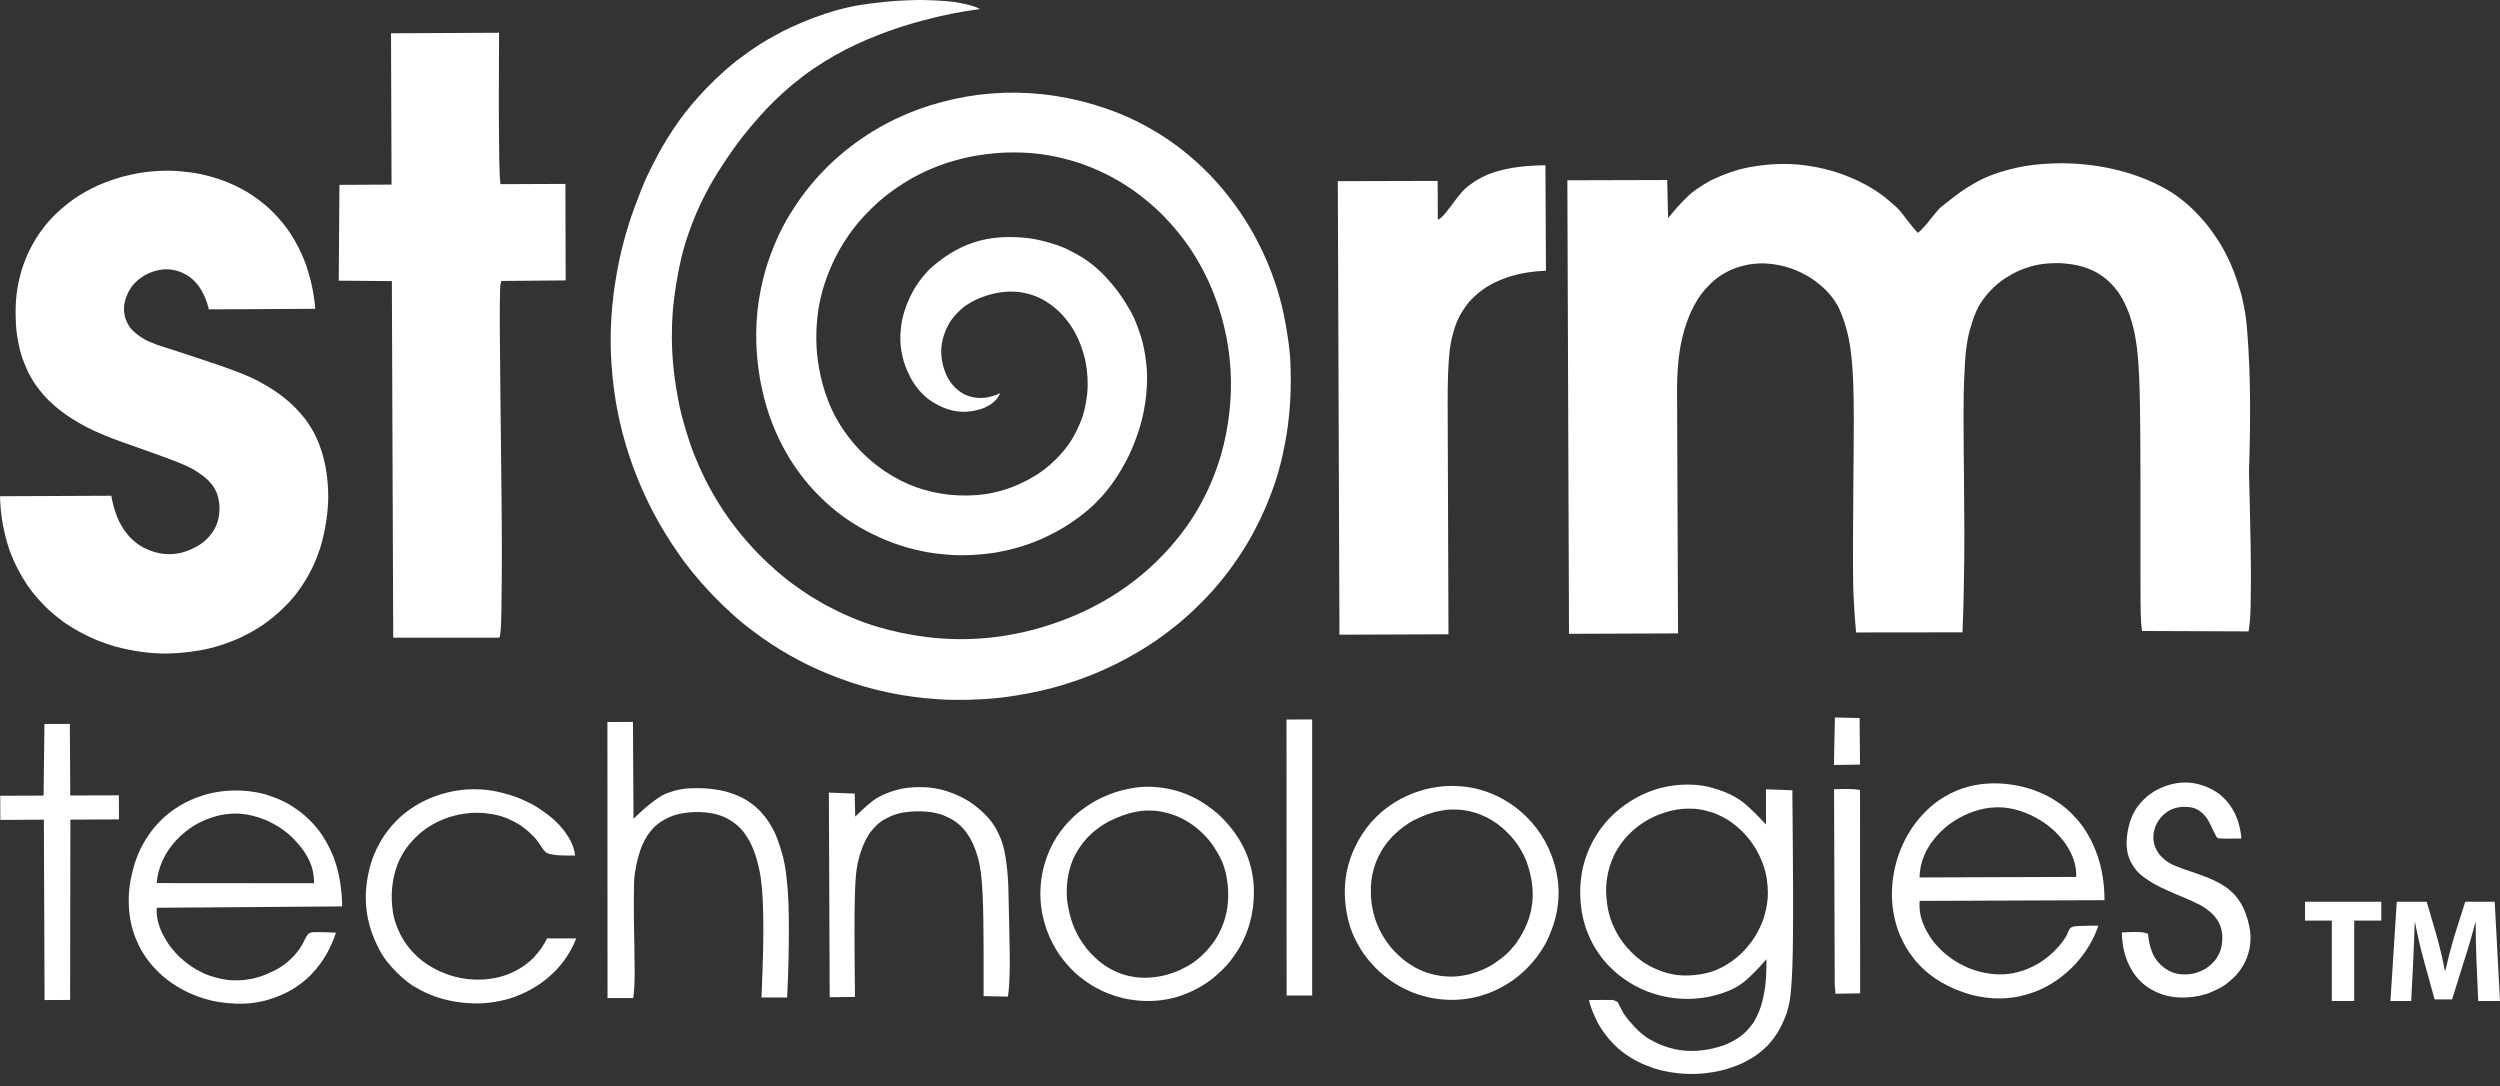
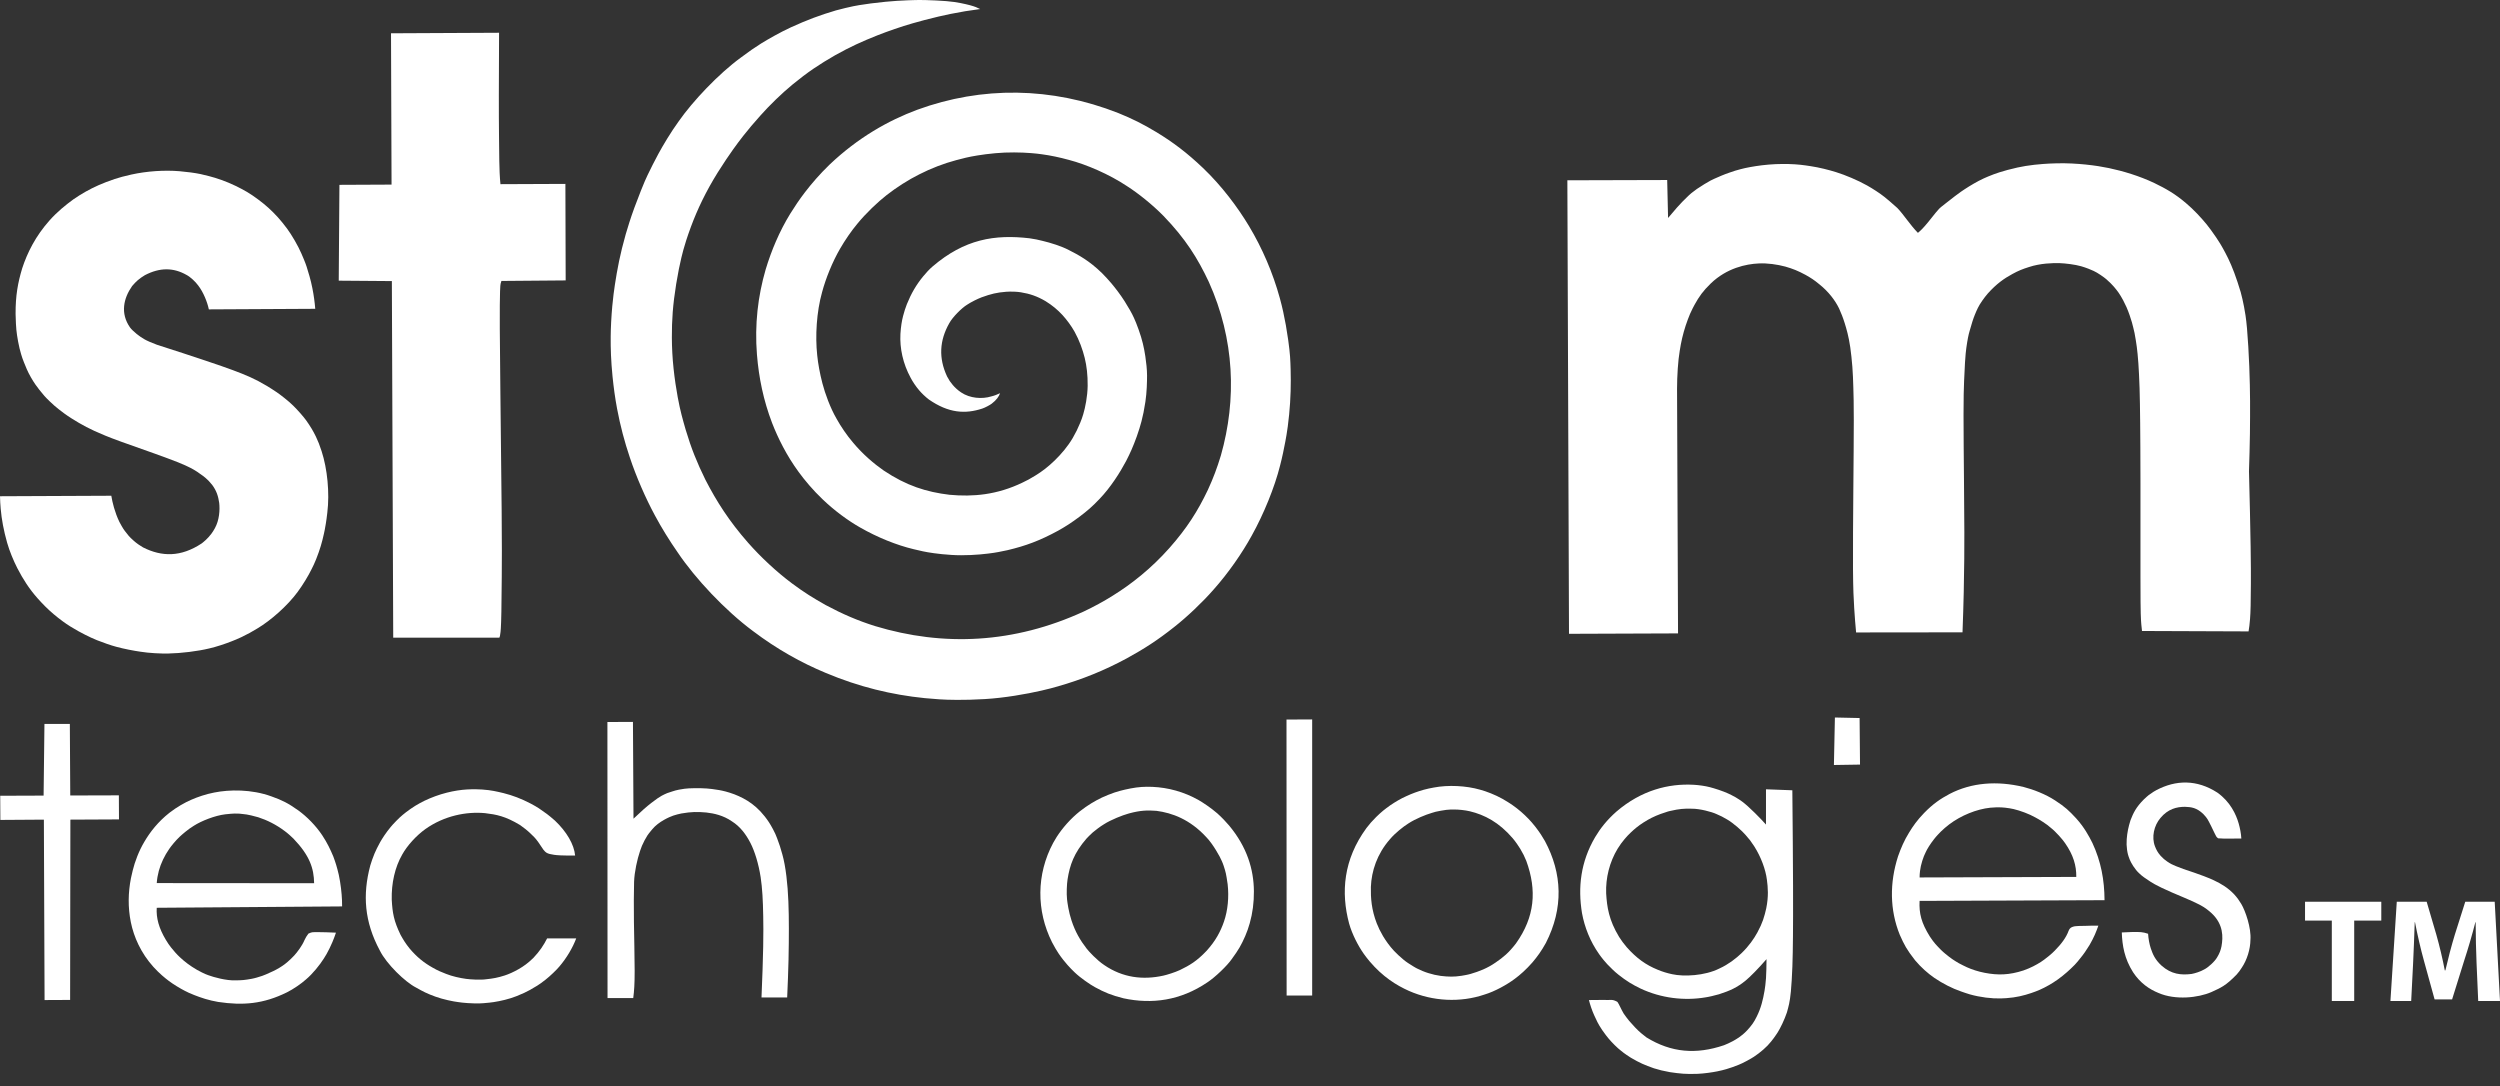
<svg xmlns="http://www.w3.org/2000/svg" width="145" height="63" viewBox="0 0 145 63" fill="none">
  <rect x="0" y="0" width="145" height="63" fill="#333333" stroke="none" />
  <path fill-rule="evenodd" clip-rule="evenodd" d="M96.748 12.643C96.934 12.42 97.123 12.198 97.263 12.04C97.518 11.754 97.639 11.637 97.814 11.466C98.024 11.254 98.184 11.126 98.421 10.959C98.564 10.861 98.738 10.752 98.858 10.678C99.234 10.451 99.244 10.457 99.427 10.369C99.657 10.264 100.039 10.101 100.299 10.015C100.528 9.931 100.732 9.87 100.967 9.809C101.265 9.729 101.713 9.646 102.186 9.587C102.454 9.555 102.726 9.532 102.994 9.52C103.262 9.509 103.524 9.509 103.721 9.513C104.285 9.529 104.597 9.573 105.014 9.637C105.502 9.71 106.079 9.854 106.494 9.985C107.023 10.149 107.756 10.456 108.292 10.758C108.609 10.937 109.023 11.202 109.31 11.431C109.471 11.555 109.702 11.762 110.045 12.064C110.409 12.438 110.783 13.041 111.239 13.506C111.319 13.44 111.397 13.37 111.485 13.279C111.573 13.189 111.671 13.077 111.823 12.895C112 12.69 112.204 12.398 112.471 12.107C112.502 12.076 112.536 12.046 112.575 12.012C112.614 11.979 112.66 11.942 112.809 11.826C112.958 11.708 113.209 11.512 113.381 11.381C113.708 11.132 113.78 11.09 113.948 10.977C114.271 10.765 114.691 10.515 115.052 10.35C115.183 10.289 115.409 10.194 115.64 10.107C115.851 10.028 115.831 10.039 115.962 9.996C116.198 9.917 116.645 9.797 117.01 9.717C117.312 9.65 117.655 9.595 118.003 9.556C118.137 9.541 118.279 9.528 118.492 9.511C118.927 9.477 119.59 9.453 120.164 9.483C120.458 9.497 120.742 9.52 120.967 9.543C121.523 9.601 121.902 9.665 122.313 9.748C123.131 9.92 124.081 10.203 124.947 10.614C125.615 10.938 126.166 11.248 126.792 11.786C127.236 12.159 127.662 12.621 127.983 13.011C128.117 13.175 128.345 13.485 128.534 13.765C128.776 14.13 128.799 14.176 128.935 14.416C129.014 14.557 129.123 14.76 129.236 14.992C129.347 15.225 129.462 15.487 129.586 15.817C129.709 16.148 129.842 16.544 129.961 16.946C130.033 17.211 130.094 17.479 130.153 17.786C130.213 18.093 130.272 18.438 130.326 19.046C130.38 19.652 130.429 20.52 130.458 21.247C130.517 22.775 130.509 23.81 130.496 25.146C130.485 25.843 130.467 26.586 130.441 27.329C130.484 28.953 130.518 30.578 130.536 31.675C130.554 32.773 130.554 33.345 130.551 33.85C130.549 34.355 130.546 34.791 130.537 35.13C130.53 35.47 130.517 35.71 130.503 35.893C130.478 36.228 130.452 36.401 130.417 36.621L124.236 36.597C124.221 36.477 124.209 36.356 124.196 36.215C124.184 36.075 124.172 35.914 124.163 35.597C124.154 35.279 124.148 34.803 124.147 33.398C124.145 31.994 124.148 29.66 124.147 27.998C124.145 26.336 124.138 25.344 124.13 24.53C124.121 23.715 124.113 23.081 124.095 22.512C124.077 21.944 124.051 21.444 124.026 21.076C123.964 20.239 123.916 19.938 123.804 19.317C123.749 19.097 123.715 18.916 123.651 18.696C123.573 18.444 123.493 18.175 123.338 17.816C123.307 17.743 123.228 17.582 123.144 17.418C122.937 17.037 122.829 16.895 122.611 16.635C122.54 16.55 122.336 16.337 122.169 16.197C122.041 16.085 121.648 15.808 121.429 15.713C121.317 15.656 120.973 15.518 120.704 15.442C120.364 15.342 119.782 15.272 119.455 15.262C119.073 15.251 118.339 15.269 117.68 15.488C117.296 15.609 117.064 15.703 116.724 15.889C116.246 16.146 115.795 16.461 115.287 17.029C115.095 17.25 114.824 17.631 114.718 17.856C114.666 17.96 114.603 18.1 114.538 18.263C114.498 18.362 114.456 18.474 114.399 18.65C114.344 18.826 114.276 19.065 114.238 19.196C114.201 19.326 114.197 19.345 114.191 19.369C114.134 19.6 114.051 20.074 114.009 20.509C113.996 20.65 113.984 20.787 113.969 21.042C113.954 21.296 113.933 21.67 113.917 22.111C113.899 22.552 113.885 23.061 113.885 24.071C113.885 25.081 113.899 26.589 113.911 27.858C113.921 29.127 113.929 30.156 113.932 30.883C113.933 31.61 113.932 32.037 113.927 32.413C113.92 33.179 113.911 33.717 113.897 34.337C113.883 35.01 113.857 35.836 113.826 36.675L107.654 36.682C107.611 36.239 107.577 35.793 107.544 35.275C107.511 34.757 107.481 34.165 107.474 32.99C107.467 31.815 107.48 30.055 107.493 28.441C107.507 26.826 107.52 25.355 107.52 24.373C107.52 23.392 107.507 22.899 107.493 22.467C107.48 22.035 107.467 21.666 107.437 21.276C107.407 20.885 107.362 20.473 107.315 20.141C107.266 19.808 107.213 19.554 107.157 19.326C107.1 19.098 107.041 18.896 106.996 18.753C106.871 18.357 106.805 18.213 106.667 17.892C106.436 17.415 106.047 16.906 105.52 16.487C105.212 16.233 105.046 16.127 104.725 15.945C104.284 15.707 103.988 15.589 103.545 15.461C103.087 15.338 102.498 15.253 102.008 15.28C101.273 15.312 100.157 15.546 99.231 16.435C98.769 16.884 98.555 17.187 98.284 17.677C98.228 17.774 98.12 17.987 98.021 18.209C97.966 18.33 97.825 18.711 97.768 18.887C97.61 19.377 97.505 19.82 97.424 20.349C97.327 20.903 97.269 21.825 97.269 22.538L97.326 36.737L91.002 36.761L90.907 10.457L96.697 10.441L96.748 12.643Z" fill="white" />
  <path fill-rule="evenodd" clip-rule="evenodd" d="M58.004 22.805C57.943 22.99 57.795 23.204 57.52 23.413C57.42 23.49 57.139 23.642 56.976 23.696C55.981 24.025 55.018 23.962 53.877 23.173C53.677 23.021 53.457 22.811 53.307 22.632C53.126 22.422 52.933 22.133 52.821 21.919C52.368 21.088 52.181 20.2 52.225 19.365C52.251 18.942 52.307 18.601 52.38 18.324C52.447 18.072 52.513 17.856 52.599 17.642C52.845 17.028 53.147 16.513 53.536 16.038C53.692 15.845 53.916 15.603 54.077 15.467C55.946 13.859 57.706 13.589 59.709 13.82C60.023 13.865 60.208 13.906 60.461 13.969C60.933 14.081 61.568 14.277 61.995 14.504C62.525 14.772 63.175 15.114 63.925 15.85C64.109 16.038 64.295 16.237 64.456 16.428C64.694 16.712 64.984 17.089 65.228 17.473C65.453 17.828 65.654 18.179 65.769 18.437C65.906 18.726 66.174 19.439 66.286 19.925C66.35 20.194 66.386 20.385 66.429 20.665C66.48 20.992 66.53 21.454 66.529 21.78C66.53 22.142 66.515 22.757 66.433 23.301C66.362 23.773 66.289 24.12 66.207 24.433C66.15 24.662 66.033 25.035 65.933 25.314C65.717 25.909 65.553 26.278 65.313 26.743C64.959 27.413 64.405 28.28 63.781 28.93C63.342 29.395 63.063 29.626 62.625 29.96C62.131 30.328 61.837 30.517 61.373 30.779C60.306 31.36 59.484 31.662 58.427 31.912C58.245 31.954 58.071 31.988 57.901 32.019C57.731 32.051 57.565 32.077 57.301 32.109C56.748 32.179 55.91 32.234 55.188 32.186C54.814 32.164 54.441 32.124 54.169 32.086C53.63 32.012 53.386 31.946 52.998 31.855C51.995 31.616 50.885 31.166 49.892 30.597C49.198 30.204 48.405 29.626 47.71 28.959C47.162 28.438 46.675 27.861 46.319 27.37C45.622 26.419 45.123 25.41 44.783 24.537C44.277 23.212 44.013 21.913 43.903 20.565C43.765 18.817 43.957 17.184 44.408 15.63C44.569 15.089 44.794 14.477 44.999 14.009C45.235 13.461 45.52 12.904 45.838 12.389C46.069 12.015 46.378 11.553 46.684 11.156C47.066 10.658 47.54 10.103 48.122 9.541C49.768 7.982 51.514 6.993 53.204 6.365C56.948 4.996 60.98 5.03 64.862 6.557C65.663 6.88 66.316 7.206 67.093 7.677C68.04 8.256 68.837 8.853 69.768 9.738C70.867 10.786 71.789 12.025 72.443 13.113C73.21 14.395 73.825 15.813 74.233 17.303C74.383 17.853 74.481 18.313 74.581 18.867C74.633 19.165 74.683 19.482 74.717 19.728C74.83 20.544 74.84 20.861 74.857 21.445C74.879 22.218 74.863 23.109 74.77 24.046C74.744 24.318 74.714 24.559 74.69 24.743C74.623 25.224 74.607 25.286 74.549 25.609C74.483 25.968 74.367 26.539 74.243 27.008C73.929 28.26 73.297 29.818 72.596 31.074C72.054 32.061 71.251 33.23 70.384 34.2C69.743 34.934 68.841 35.789 68.098 36.371C67.127 37.141 66.353 37.636 65.364 38.179C64.043 38.894 62.761 39.406 61.365 39.807C61.094 39.886 60.829 39.957 60.414 40.053C59.539 40.255 58.239 40.483 57.113 40.547C56.528 40.584 55.94 40.595 55.506 40.593C54.663 40.589 54.251 40.546 53.639 40.492C51.722 40.3 49.813 39.838 47.89 39.028C46.477 38.44 45.068 37.658 43.666 36.597C42.049 35.394 40.33 33.565 39.297 32.027C38.838 31.369 38.36 30.599 37.982 29.89C37.45 28.908 36.893 27.63 36.531 26.536C36.223 25.623 35.979 24.705 35.791 23.707C35.673 23.076 35.591 22.47 35.527 21.837C35.438 20.937 35.413 20.211 35.42 19.521C35.423 19.262 35.431 18.973 35.447 18.668C35.463 18.362 35.487 18.039 35.511 17.768C35.535 17.496 35.56 17.275 35.587 17.062C35.672 16.405 35.831 15.382 36.075 14.402C36.229 13.784 36.357 13.348 36.51 12.873C36.589 12.627 36.683 12.352 36.804 12.021C36.926 11.69 37.075 11.305 37.178 11.046C37.395 10.505 37.432 10.432 37.566 10.143C37.73 9.806 37.971 9.313 38.183 8.929C38.437 8.459 38.919 7.647 39.368 7.032C40.174 5.878 41.668 4.287 42.977 3.334C43.412 3.006 43.8 2.737 44.143 2.524C44.536 2.281 45.246 1.874 45.873 1.585C46.825 1.151 47.574 0.872 48.48 0.605C48.678 0.553 48.876 0.503 49.019 0.467C49.451 0.364 49.566 0.345 49.84 0.297C50.128 0.245 50.848 0.151 51.369 0.102C51.773 0.063 52.27 0.029 52.672 0.016C52.799 0.011 52.93 0.007 53.074 0.004C53.219 0.001 53.378 -0.004 53.703 0.005C54.027 0.014 54.517 0.035 54.884 0.065C55.25 0.095 55.496 0.135 55.713 0.178C55.932 0.221 56.124 0.267 56.26 0.303C56.558 0.385 56.671 0.436 56.85 0.525C56.251 0.602 55.701 0.692 55.121 0.81C54.89 0.857 54.635 0.914 54.424 0.963C53.749 1.121 53.463 1.206 52.93 1.353C52.249 1.55 51.527 1.8 50.897 2.047C49.965 2.418 49.336 2.704 48.429 3.209C47.524 3.73 46.836 4.187 45.972 4.898C45.345 5.413 44.637 6.102 44.107 6.698C43.762 7.081 43.367 7.547 43.103 7.887C42.908 8.135 42.709 8.403 42.517 8.672C42.299 8.974 41.957 9.48 41.632 9.998C40.931 11.124 40.448 12.149 40.077 13.145C39.971 13.428 39.87 13.726 39.797 13.951C39.648 14.416 39.601 14.62 39.519 14.946C39.438 15.265 39.315 15.884 39.219 16.468C39.021 17.706 38.965 18.552 38.968 19.584C38.971 20.168 39.002 20.763 39.066 21.366C39.128 21.971 39.224 22.582 39.307 23.033C39.464 23.88 39.595 24.311 39.767 24.917C40.092 26.003 40.414 26.807 40.914 27.826C41.565 29.088 42.283 30.217 43.385 31.474C44.122 32.31 45.025 33.156 45.933 33.835C46.652 34.371 47.169 34.687 47.892 35.095C48.87 35.619 49.755 35.999 50.752 36.312C54.724 37.516 58.813 37.323 62.849 35.471C63.41 35.208 64.028 34.873 64.543 34.547C65.625 33.877 66.773 32.972 67.829 31.781C68.847 30.63 69.475 29.634 70.055 28.417C70.376 27.72 70.588 27.148 70.81 26.42C71.737 23.158 71.607 19.674 70.113 16.355C69.47 14.986 68.761 13.848 67.488 12.529C66.85 11.878 66.015 11.208 65.364 10.794C64.328 10.104 63.011 9.541 62.003 9.276C61.447 9.124 60.938 9.017 60.436 8.949C60.256 8.923 60.068 8.901 59.8 8.88C59.233 8.834 58.439 8.819 57.73 8.886C57.358 8.919 56.982 8.969 56.693 9.016C56.157 9.103 55.849 9.185 55.456 9.29C54.751 9.477 53.99 9.768 53.32 10.112C52.693 10.424 51.992 10.871 51.421 11.319C50.916 11.71 50.215 12.378 49.729 12.974C49.376 13.396 49.013 13.926 48.724 14.426C48.288 15.175 47.896 16.14 47.681 16.945C47.357 18.099 47.279 19.496 47.398 20.602C47.445 21.072 47.549 21.66 47.702 22.242C47.854 22.827 48.155 23.657 48.519 24.284C48.758 24.719 49.126 25.264 49.479 25.672C50.041 26.351 50.717 26.917 51.253 27.289C52.575 28.175 53.736 28.537 55.071 28.697C56.433 28.823 57.819 28.707 59.307 27.989C59.559 27.873 59.757 27.764 60.067 27.572C60.451 27.334 60.767 27.097 61.178 26.701C61.551 26.338 61.933 25.891 62.216 25.408C62.406 25.076 62.497 24.895 62.652 24.522C62.737 24.317 62.774 24.205 62.828 24.026C62.945 23.635 63.075 22.996 63.084 22.378C63.091 21.748 63.027 21.226 62.914 20.762C62.794 20.278 62.603 19.743 62.329 19.246C62.129 18.89 61.882 18.558 61.623 18.272C61.346 17.972 61.032 17.707 60.64 17.466C60.154 17.181 59.733 17.038 59.209 16.953C59.081 16.934 58.997 16.925 58.869 16.919C58.647 16.91 58.489 16.912 58.366 16.922C57.813 16.964 57.481 17.046 56.932 17.245C56.789 17.302 56.674 17.353 56.531 17.424C56.349 17.518 56.175 17.613 56.083 17.679C55.789 17.859 55.256 18.379 55.055 18.751C54.489 19.752 54.432 20.768 54.93 21.834C55.07 22.089 55.094 22.126 55.264 22.333C55.369 22.458 55.556 22.638 55.748 22.762C56.258 23.106 56.96 23.157 57.498 22.991C57.661 22.953 57.837 22.885 58.004 22.805Z" fill="white" />
  <path fill-rule="evenodd" clip-rule="evenodd" d="M6.456 28.753C6.519 29.14 6.653 29.702 6.922 30.266C6.964 30.347 7.129 30.655 7.242 30.798C7.432 31.041 7.478 31.118 7.764 31.37C7.91 31.504 8.166 31.678 8.295 31.748C9.384 32.301 10.494 32.317 11.7 31.517C11.818 31.425 12.038 31.252 12.261 30.956C12.364 30.816 12.381 30.776 12.46 30.642C12.726 30.167 12.759 29.566 12.714 29.169C12.659 28.794 12.568 28.475 12.305 28.122C12.299 28.113 12.135 27.919 12.099 27.885C11.877 27.663 11.691 27.537 11.432 27.361C11.278 27.261 11.174 27.203 11.052 27.139C10.911 27.061 10.626 26.936 10.325 26.813C9.941 26.664 9.555 26.518 8.96 26.305C8.365 26.092 7.561 25.81 7.024 25.617C6.19 25.314 5.936 25.197 5.47 24.991C5.143 24.839 4.87 24.698 4.577 24.527C4.3 24.364 3.988 24.172 3.725 23.979C3.472 23.792 3.278 23.639 3.139 23.515C3.032 23.422 2.727 23.136 2.578 22.967C2.372 22.729 2.17 22.471 2.058 22.308C1.89 22.069 1.674 21.695 1.555 21.416C1.476 21.234 1.296 20.805 1.226 20.547C1.095 20.13 0.984 19.494 0.949 19.126C0.935 19.009 0.91 18.589 0.904 18.207C0.9 17.144 1.034 16.404 1.287 15.564C1.585 14.65 2.067 13.691 2.871 12.787C3.335 12.268 3.798 11.899 4.252 11.565C4.724 11.239 5.205 10.966 5.719 10.74C5.984 10.624 6.319 10.492 6.65 10.383C6.89 10.302 7.229 10.21 7.618 10.124C8.51 9.928 9.514 9.856 10.419 9.931C10.655 9.951 10.894 9.979 11.067 10.002C11.539 10.067 11.767 10.122 12.129 10.217C12.564 10.328 13.1 10.509 13.663 10.78C14.145 11.019 14.469 11.191 14.99 11.582C15.44 11.918 15.743 12.197 16.119 12.606C16.226 12.718 16.497 13.05 16.649 13.259C16.911 13.611 17.289 14.256 17.48 14.703C17.563 14.897 17.702 15.21 17.781 15.457C17.869 15.729 18.032 16.262 18.119 16.723C18.198 17.12 18.253 17.517 18.284 17.911L12.113 17.944C12.025 17.523 11.797 16.946 11.497 16.56C11.337 16.338 11.037 16.057 10.815 15.944C10.056 15.513 9.269 15.509 8.403 15.96C8.062 16.167 7.893 16.321 7.662 16.592C7.162 17.305 6.97 18.175 7.539 18.989C7.613 19.094 7.773 19.243 7.928 19.371C8.032 19.457 8.224 19.591 8.374 19.676C8.526 19.765 8.812 19.889 9.103 19.996C10.139 20.327 11.173 20.666 11.92 20.917C12.668 21.167 13.128 21.329 13.507 21.469C14.271 21.754 14.798 21.976 15.475 22.381C15.665 22.492 15.851 22.62 16.01 22.723C16.208 22.85 16.753 23.271 17.011 23.533C17.262 23.78 17.602 24.165 17.757 24.381C18.019 24.752 18.159 24.99 18.323 25.325C18.435 25.556 18.554 25.854 18.651 26.162C18.986 27.188 19.126 28.585 18.984 29.736C18.959 29.974 18.922 30.226 18.895 30.39C18.844 30.707 18.826 30.771 18.789 30.95C18.674 31.468 18.566 31.851 18.333 32.441C18.223 32.712 18.174 32.807 18.077 33.001C17.891 33.389 17.553 33.942 17.261 34.335C16.665 35.144 15.7 35.99 14.923 36.453C14.61 36.645 14.36 36.782 13.998 36.956C13.742 37.075 13.639 37.116 13.411 37.205C13.058 37.344 12.556 37.513 12.138 37.609C11.474 37.771 10.507 37.89 9.767 37.904C9.342 37.914 8.651 37.881 8.145 37.799C7.753 37.743 7.192 37.636 6.742 37.513C6.45 37.437 5.969 37.269 5.625 37.131C5.521 37.087 5.408 37.04 5.283 36.983C4.915 36.813 4.203 36.455 3.629 36.029C3.443 35.893 3.26 35.747 3.116 35.625C2.748 35.314 2.459 35.014 2.195 34.719C1.699 34.165 1.331 33.586 1.004 32.952C0.783 32.517 0.556 31.978 0.413 31.476C0.214 30.77 0.094 30.134 0.04 29.504C0.019 29.272 0.006 29.026 0 28.782L6.456 28.753Z" fill="white" />
  <path fill-rule="evenodd" clip-rule="evenodd" d="M22.71 10.707L22.679 1.931L28.946 1.9C28.939 3.197 28.934 4.494 28.933 5.49C28.931 6.487 28.937 7.185 28.942 7.806C28.946 8.426 28.952 8.969 28.959 9.33C28.965 9.69 28.971 9.869 28.979 10.016C28.991 10.292 29.006 10.477 29.026 10.682L32.793 10.666L32.809 16.264L29.082 16.295C28.997 16.532 29.025 16.621 29.003 16.9C28.997 17.153 28.992 17.405 28.989 17.71C28.986 18.014 28.983 18.371 28.988 19.058C28.991 19.744 29 20.759 29.022 22.733C29.044 24.708 29.08 27.642 29.096 29.611C29.113 31.581 29.11 32.588 29.102 33.455C29.096 34.322 29.086 35.047 29.08 35.461C29.073 35.874 29.07 35.973 29.065 36.075C29.049 36.34 29.058 36.541 28.998 36.886C28.994 36.912 28.98 36.946 28.964 36.985H22.807L22.728 16.303L19.647 16.279L19.687 10.721L22.71 10.707Z" fill="white" />
-   <path fill-rule="evenodd" clip-rule="evenodd" d="M83.394 12.746C83.52 12.685 83.6 12.618 83.729 12.484C83.824 12.375 83.915 12.264 84.056 12.078C84.198 11.891 84.39 11.631 84.527 11.455C84.74 11.182 84.82 11.102 84.948 10.974C85.139 10.785 85.298 10.69 85.496 10.551C85.666 10.436 85.699 10.423 85.861 10.331C86.177 10.156 86.503 10.037 86.801 9.946C86.893 9.918 86.995 9.888 87.145 9.853C87.297 9.817 87.498 9.774 87.733 9.733C88.246 9.644 88.94 9.592 89.635 9.584L89.666 15.701C89.54 15.707 89.513 15.709 89.391 15.717C89.27 15.726 89.105 15.738 89.002 15.75C88.925 15.759 88.444 15.819 88.217 15.872C87.779 15.969 87.525 16.042 87.062 16.221C86.576 16.42 86.05 16.699 85.54 17.174C85.452 17.257 85.17 17.525 85.079 17.677C84.528 18.407 84.381 18.933 84.207 19.603C84.088 20.106 84.046 20.638 84.015 21.139C84.001 21.362 83.988 21.615 83.979 22.001C83.97 22.387 83.962 22.906 83.964 23.425L84.012 36.788L77.688 36.812L77.593 10.508L83.383 10.492L83.394 12.746Z" fill="white" />
  <path fill-rule="evenodd" clip-rule="evenodd" d="M96.741 47.067C96.487 47.145 96.146 47.258 95.784 47.438C95.528 47.565 95.138 47.81 94.903 48.005C94.723 48.151 94.437 48.412 94.23 48.662C94.084 48.835 93.948 49.02 93.823 49.224C93.353 50 93.125 50.914 93.157 51.814C93.205 52.606 93.311 53.359 93.909 54.343C94.061 54.576 94.157 54.709 94.344 54.931C94.922 55.583 95.464 55.967 96.145 56.244C96.409 56.356 96.702 56.445 96.985 56.504C97.66 56.655 98.876 56.599 99.719 56.176C100.032 56.031 100.19 55.926 100.437 55.759C100.668 55.593 100.863 55.425 101.015 55.278C101.438 54.87 101.73 54.447 101.929 54.08C102.232 53.526 102.334 53.163 102.443 52.68C102.583 51.989 102.541 51.477 102.48 51.023C102.406 50.433 102.142 49.711 101.746 49.087C101.703 49.015 101.606 48.878 101.503 48.735C101.405 48.616 101.323 48.516 101.232 48.415C101.04 48.19 100.54 47.742 100.175 47.53C99.977 47.41 99.754 47.294 99.548 47.212C99.284 47.088 98.587 46.902 98.135 46.905C97.929 46.893 97.689 46.903 97.524 46.92C97.388 46.932 97.129 46.972 96.848 47.04C96.815 47.045 96.785 47.052 96.741 47.067ZM102.458 55.631C102.235 55.888 101.999 56.145 101.766 56.383C101.55 56.602 101.359 56.783 101.243 56.876C100.757 57.272 100.351 57.458 99.704 57.667C99.666 57.68 99.463 57.732 99.283 57.775C99.119 57.814 99.042 57.826 98.939 57.844C97.688 58.058 96.343 57.896 95.149 57.334C94.669 57.101 94.332 56.898 93.872 56.533C93.628 56.341 93.443 56.151 93.223 55.926C93.145 55.85 92.882 55.535 92.746 55.336C92.227 54.6 91.906 53.778 91.756 52.962C91.512 51.47 91.675 49.989 92.52 48.551C92.819 48.046 93.21 47.551 93.753 47.072C95.196 45.834 96.778 45.436 98.231 45.517C98.528 45.533 98.903 45.585 99.176 45.657C99.278 45.682 99.493 45.746 99.691 45.812C100.151 45.97 100.325 46.059 100.662 46.241C100.99 46.439 101.113 46.533 101.375 46.765C101.502 46.88 101.663 47.033 101.786 47.154C102.072 47.437 102.245 47.623 102.427 47.825V45.779L103.956 45.836C103.977 47.897 103.991 49.959 103.997 51.394C104.001 52.828 103.998 53.634 103.992 54.307C103.986 54.98 103.977 55.52 103.958 56.061C103.937 56.602 103.906 57.141 103.871 57.507C103.806 58.167 103.737 58.362 103.641 58.721C103.566 58.938 103.48 59.151 103.377 59.369C103.325 59.479 103.268 59.591 103.228 59.665C103.104 59.895 103.098 59.887 103.031 59.991C102.956 60.103 102.823 60.295 102.725 60.408C102.479 60.723 102.09 61.053 101.727 61.292C101.579 61.394 101.064 61.677 100.841 61.759C100.626 61.847 100.337 61.951 100.13 62.009C99.931 62.065 99.834 62.091 99.599 62.139C99.308 62.197 98.845 62.266 98.464 62.282C97.783 62.309 97.43 62.269 96.852 62.184C96.412 62.103 96.279 62.066 95.93 61.962C95.382 61.77 95.108 61.651 94.593 61.35C94.519 61.306 94.185 61.087 94.027 60.95C93.811 60.788 93.487 60.462 93.302 60.24C93.227 60.155 93.067 59.945 92.934 59.753C92.673 59.369 92.597 59.172 92.459 58.877C92.335 58.599 92.234 58.303 92.157 58.003C92.46 57.999 92.766 57.996 92.97 57.996C93.437 58.024 93.498 57.926 93.813 58.115C93.884 58.197 94.048 58.581 94.172 58.784C94.283 58.94 94.38 59.077 94.493 59.212C94.541 59.269 94.688 59.434 94.836 59.591C95.077 59.846 95.3 60.024 95.494 60.169C96.937 61.059 98.383 61.169 99.993 60.623C100.104 60.58 100.366 60.465 100.507 60.385C100.681 60.285 100.988 60.127 101.331 59.764C101.575 59.5 101.73 59.296 101.889 58.965C102.142 58.459 102.25 57.996 102.343 57.465C102.376 57.267 102.406 57.047 102.428 56.736C102.445 56.429 102.458 56.03 102.458 55.631Z" fill="white" />
  <path fill-rule="evenodd" clip-rule="evenodd" d="M65.419 47.198C65.129 47.277 64.436 47.542 64.025 47.81C63.918 47.879 63.782 47.962 63.674 48.049C63.613 48.095 63.499 48.184 63.382 48.279C63.218 48.431 63.088 48.558 63.015 48.64C62.292 49.474 62.047 50.174 61.918 51.008C61.876 51.288 61.851 51.814 61.888 52.159C61.91 52.365 61.986 52.904 62.147 53.385C62.363 54.043 62.646 54.529 63.033 55.029C63.155 55.184 63.608 55.683 64.047 55.975C65.118 56.708 66.286 56.849 67.473 56.587C67.671 56.545 68.159 56.393 68.436 56.262C68.995 55.99 69.406 55.756 69.987 55.142C70.253 54.844 70.435 54.597 70.612 54.292C70.764 54.025 70.891 53.745 70.991 53.449C71.214 52.801 71.287 52.028 71.204 51.288C71.189 51.182 71.117 50.658 71.05 50.464C71.019 50.359 70.94 50.093 70.859 49.928C70.784 49.73 70.34 48.93 69.96 48.549C69.014 47.523 67.984 47.148 67.077 47.029C66.546 46.985 66.129 47.006 65.519 47.169C65.495 47.178 65.473 47.183 65.419 47.198ZM65.567 45.731C66.034 45.642 66.383 45.62 66.844 45.638C67.748 45.678 68.664 45.922 69.519 46.404C69.76 46.543 70.219 46.842 70.603 47.175C70.867 47.411 71.12 47.682 71.29 47.882C72.329 49.131 72.718 50.426 72.726 51.693C72.732 52.344 72.65 52.966 72.484 53.552C72.347 54.054 72.115 54.569 71.893 54.955C71.813 55.1 71.604 55.409 71.443 55.625C71.189 55.999 70.481 56.681 70.024 56.979C68.466 58.033 66.818 58.256 65.165 57.902C64.463 57.726 64.062 57.559 63.508 57.256C63.236 57.108 62.674 56.728 62.323 56.39C62.195 56.268 62.032 56.101 61.912 55.964C61.77 55.806 61.559 55.543 61.395 55.297C61.292 55.145 61.157 54.917 61.017 54.649C60.104 52.825 60.104 50.713 61.087 48.883C61.316 48.455 61.718 47.888 62.26 47.377C62.743 46.924 63.211 46.631 63.602 46.416C63.951 46.217 64.591 45.962 64.956 45.871C65.126 45.824 65.34 45.775 65.567 45.731Z" fill="white" />
  <path fill-rule="evenodd" clip-rule="evenodd" d="M83.043 47.149C82.688 47.253 82.095 47.492 81.682 47.763C81.399 47.941 80.936 48.297 80.613 48.679C79.864 49.536 79.548 50.525 79.511 51.441C79.498 52.085 79.544 52.761 79.853 53.558C79.959 53.821 80.044 54.001 80.22 54.302C80.375 54.557 80.588 54.867 80.856 55.153C81 55.307 81.227 55.517 81.419 55.674C81.49 55.732 81.565 55.789 81.666 55.856C81.766 55.923 81.891 56 81.965 56.046C82.157 56.161 82.11 56.13 82.211 56.183C82.353 56.259 82.67 56.39 82.859 56.444C83.082 56.515 83.326 56.571 83.568 56.603C84.026 56.655 84.321 56.664 84.764 56.596C84.843 56.584 85.151 56.532 85.304 56.484C85.775 56.346 86.254 56.168 86.744 55.827C87.19 55.522 87.499 55.272 87.924 54.722C89.022 53.182 89.147 51.642 88.526 49.934C88.412 49.653 88.344 49.522 88.176 49.234C88.104 49.115 87.9 48.808 87.741 48.624C86.938 47.685 86.097 47.259 85.255 47.055C84.969 46.987 84.581 46.95 84.369 46.953C84.225 46.95 84.013 46.953 83.885 46.972C83.805 46.982 83.636 47.006 83.574 47.021C83.227 47.085 83.28 47.078 83.043 47.149ZM83.157 45.678C84 45.515 85.044 45.572 85.839 45.8C86.198 45.894 86.728 46.098 87.151 46.337C87.605 46.597 87.906 46.811 88.223 47.084C88.365 47.206 88.521 47.356 88.658 47.498C88.761 47.6 88.92 47.787 89.065 47.97C89.33 48.318 89.445 48.504 89.605 48.78C90.614 50.657 90.693 52.675 89.659 54.694C89.392 55.175 89.172 55.474 88.88 55.821C88.524 56.226 88.173 56.542 87.842 56.783C87.41 57.107 86.698 57.506 86.101 57.684C84.7 58.16 83.105 58.082 81.721 57.473C80.987 57.147 80.195 56.651 79.439 55.76C79.313 55.61 79.209 55.474 79.101 55.324C78.775 54.865 78.422 54.182 78.249 53.567C77.767 51.764 77.914 49.86 79.253 48.028C79.442 47.779 79.573 47.633 79.821 47.383C80.136 47.075 80.324 46.93 80.634 46.708C80.868 46.546 81.276 46.3 81.569 46.177C81.898 46.023 82.238 45.9 82.585 45.804C82.762 45.757 82.941 45.715 83.157 45.678Z" fill="white" />
  <path fill-rule="evenodd" clip-rule="evenodd" d="M9.092 51.219L18.219 51.227C18.207 50.362 17.958 49.617 17.02 48.64C16.919 48.539 16.673 48.314 16.513 48.201C16.022 47.831 15.489 47.565 14.978 47.401C14.822 47.353 14.33 47.224 14.077 47.213C13.985 47.195 13.804 47.183 13.609 47.186C13.587 47.186 13.229 47.204 13.066 47.23C12.471 47.301 11.693 47.606 11.241 47.895C11.1 47.982 10.885 48.129 10.745 48.25C10.619 48.354 10.479 48.473 10.415 48.537C10.197 48.74 9.917 49.085 9.813 49.24C9.546 49.624 9.328 50.073 9.211 50.512C9.147 50.75 9.107 50.987 9.092 51.219ZM19.485 54.094C19.44 54.231 19.438 54.24 19.389 54.366C19.34 54.496 19.242 54.748 19.121 54.989C18.977 55.278 18.911 55.395 18.786 55.589C18.551 55.963 18.138 56.48 17.745 56.809C17.473 57.056 16.994 57.382 16.647 57.553C15.277 58.233 14.089 58.328 12.652 58.112C12.391 58.067 12.139 58.008 11.898 57.935C11.657 57.862 11.423 57.775 11.268 57.714C10.978 57.601 10.896 57.556 10.726 57.471C10.473 57.343 10.042 57.086 9.777 56.882C9.566 56.722 9.25 56.469 8.899 56.082C8.17 55.272 7.764 54.348 7.588 53.486C7.414 52.618 7.432 51.773 7.594 50.939C7.637 50.738 7.673 50.584 7.698 50.487C7.817 49.989 8.06 49.343 8.373 48.822C8.711 48.244 9.171 47.66 9.825 47.143C10.251 46.811 10.742 46.536 11.089 46.388C11.454 46.227 11.941 46.059 12.424 45.967C13.298 45.792 14.579 45.766 15.742 46.19C16.355 46.407 16.706 46.579 17.309 47.009C17.806 47.37 18.321 47.892 18.695 48.455C18.983 48.893 19.152 49.249 19.334 49.682C19.464 50.034 19.54 50.271 19.65 50.741C19.759 51.255 19.82 51.797 19.836 52.219C19.84 52.323 19.842 52.447 19.842 52.572L9.091 52.651C9.053 53.236 9.211 53.827 9.616 54.506C9.721 54.682 9.819 54.825 9.913 54.943C10.053 55.123 10.275 55.376 10.437 55.522C10.708 55.775 10.997 56.002 11.433 56.256C11.521 56.31 11.909 56.508 12.077 56.56C12.389 56.676 13.118 56.882 13.663 56.861C14.031 56.858 14.196 56.842 14.588 56.772C14.817 56.73 14.987 56.67 15.203 56.602C15.265 56.579 15.334 56.554 15.426 56.515C15.586 56.447 15.764 56.368 15.851 56.323C16.095 56.206 16.348 56.052 16.516 55.923C16.686 55.8 17.07 55.443 17.212 55.246C17.326 55.106 17.456 54.913 17.529 54.786C17.617 54.658 17.691 54.398 17.887 54.15C18.134 54.034 18.159 54.077 18.363 54.062C18.682 54.059 19.158 54.082 19.485 54.094Z" fill="white" />
  <path fill-rule="evenodd" clip-rule="evenodd" d="M111.337 50.892L120.424 50.861C120.435 50.199 120.248 49.583 119.776 48.904C119.649 48.71 119.237 48.236 118.948 48.014C118.714 47.797 118.271 47.526 118.048 47.41C117.683 47.203 117.177 47.02 116.793 46.927C116.681 46.903 116.644 46.896 116.55 46.88C116.346 46.844 116.237 46.842 116.081 46.828C115.938 46.819 115.658 46.823 115.439 46.847C114.646 46.929 113.742 47.294 113.05 47.818C112.891 47.941 112.712 48.09 112.573 48.229C112.478 48.326 112.31 48.495 112.17 48.677C111.96 48.944 111.765 49.254 111.684 49.443C111.562 49.671 111.4 50.156 111.361 50.517C111.345 50.645 111.337 50.768 111.337 50.892ZM121.706 53.687C121.57 54.064 121.466 54.337 121.193 54.812C120.992 55.133 120.872 55.319 120.647 55.59C120.553 55.714 120.453 55.832 120.339 55.954C120.281 56.017 120.218 56.081 120.103 56.186C119.843 56.435 119.441 56.77 119.076 56.995C118.754 57.2 118.365 57.396 118.081 57.5C117.75 57.628 117.263 57.784 116.776 57.85C116.486 57.889 116.234 57.906 116.045 57.909C115.527 57.924 114.856 57.845 114.243 57.671C114.055 57.611 113.903 57.564 113.741 57.504C113.224 57.328 112.664 57.038 112.195 56.719C111.805 56.448 111.428 56.116 111.074 55.696C110.582 55.065 110.45 54.81 110.186 54.216C109.602 52.773 109.593 51.2 110.086 49.668C110.247 49.209 110.447 48.735 110.731 48.282C110.952 47.918 111.194 47.572 111.595 47.157C112.115 46.622 112.548 46.329 113.081 46.046C114.353 45.386 115.828 45.274 117.37 45.645C117.907 45.781 118.651 46.063 119.205 46.431C119.789 46.813 119.99 47.005 120.418 47.465C120.881 47.979 121.153 48.478 121.36 48.893C121.861 49.967 122.057 51.045 122.063 52.211L111.336 52.252C111.3 52.974 111.434 53.523 111.934 54.323C112.204 54.725 112.299 54.804 112.564 55.081C112.67 55.185 112.719 55.227 112.825 55.316C113.177 55.607 113.325 55.696 113.613 55.867C113.787 55.957 113.933 56.034 114.087 56.103C114.361 56.227 114.734 56.352 115.12 56.425C115.884 56.571 116.533 56.556 117.36 56.286C117.786 56.137 118.1 55.964 118.368 55.795C118.452 55.745 118.642 55.604 118.831 55.45C119.009 55.305 119.058 55.252 119.171 55.142C119.552 54.758 119.841 54.375 119.98 53.984C120.039 53.821 120.148 53.777 120.236 53.75C120.364 53.698 120.729 53.704 121.009 53.698C121.152 53.689 121.424 53.687 121.706 53.687Z" fill="white" />
  <path fill-rule="evenodd" clip-rule="evenodd" d="M35.237 57.884L35.23 41.877L36.711 41.87L36.743 47.484C36.947 47.288 37.155 47.096 37.332 46.939C37.51 46.783 37.654 46.665 37.785 46.564C38.056 46.354 38.242 46.227 38.373 46.156C38.455 46.107 38.597 46.046 38.695 46.002C38.723 45.995 38.863 45.944 38.981 45.907C39.115 45.861 39.234 45.83 39.377 45.801C39.496 45.778 39.603 45.76 39.7 45.748C39.943 45.711 40.603 45.702 41.005 45.733C41.123 45.739 41.431 45.776 41.709 45.824C41.924 45.862 42.213 45.929 42.591 46.069C43.263 46.333 43.966 46.732 44.6 47.693C44.706 47.854 44.967 48.306 45.074 48.624C45.19 48.921 45.288 49.225 45.378 49.563C45.574 50.257 45.686 51.285 45.726 52.292C45.748 52.817 45.753 53.31 45.754 53.848C45.754 54.387 45.75 54.971 45.735 55.647C45.719 56.322 45.692 57.087 45.656 57.853H44.167C44.214 56.779 44.25 55.705 44.265 54.91C44.28 54.115 44.276 53.598 44.267 53.141C44.258 52.683 44.247 52.284 44.223 51.91C44.2 51.537 44.164 51.187 44.118 50.877C44 50.113 43.778 49.38 43.523 48.887C43.269 48.399 42.94 47.944 42.448 47.636C41.945 47.289 41.412 47.176 40.966 47.125C40.439 47.078 40.11 47.081 39.516 47.182C39.37 47.215 39.197 47.253 39.053 47.304C38.835 47.377 38.193 47.654 37.83 48.099C37.525 48.458 37.529 48.491 37.383 48.744C37.243 49.018 37.209 49.102 37.124 49.353C36.957 49.846 36.799 50.563 36.777 51.141C36.762 51.834 36.756 52.53 36.768 53.455C36.78 54.38 36.81 55.534 36.81 56.311C36.81 57.089 36.781 57.489 36.728 57.886H35.237" fill="white" />
-   <path fill-rule="evenodd" clip-rule="evenodd" d="M49.603 47.365C49.883 47.088 50.173 46.82 50.377 46.644C50.836 46.26 50.951 46.236 51.251 46.084C51.432 45.999 51.674 45.917 51.802 45.877C52.094 45.782 52.434 45.714 52.683 45.687C52.946 45.658 53.533 45.621 54.075 45.699C54.654 45.773 55.194 45.962 55.655 46.181C56.263 46.451 57.03 47.039 57.52 47.679C57.717 47.949 57.837 48.183 57.973 48.481C58.08 48.72 58.18 48.987 58.269 49.425C58.357 49.863 58.433 50.473 58.467 51.084C58.474 51.205 58.48 51.324 58.485 51.498C58.491 51.671 58.495 51.898 58.501 52.192C58.507 52.487 58.515 52.849 58.528 53.431C58.541 54.015 58.559 54.819 58.565 55.361C58.571 55.903 58.565 56.185 58.558 56.434C58.55 56.682 58.541 56.897 58.533 57.071C58.516 57.336 58.503 57.495 58.479 57.671C58.471 57.72 58.466 57.763 58.458 57.805L57.049 57.774C57.054 56.781 57.054 55.786 57.049 55.031C57.037 53.513 57.037 52.91 56.997 51.971C56.975 51.502 56.936 50.966 56.882 50.558C56.829 50.15 56.759 49.872 56.683 49.62C56.607 49.368 56.525 49.143 56.428 48.926C56.241 48.564 56.258 48.582 56.022 48.247C55.576 47.664 55.095 47.438 54.678 47.271C54.357 47.16 54.029 47.1 53.832 47.085C53.53 47.054 53.181 47.046 52.916 47.067C52.657 47.087 52.522 47.103 52.342 47.134C52.109 47.179 51.878 47.246 51.658 47.343C51.168 47.569 50.942 47.722 50.557 48.175C50.336 48.434 50.127 48.847 49.977 49.258C49.896 49.478 49.837 49.685 49.78 49.924C49.723 50.16 49.668 50.429 49.63 50.951C49.591 51.476 49.57 52.255 49.564 53.045C49.552 54.626 49.576 56.231 49.588 57.822L48.122 57.838L48.075 45.971L49.572 46.028L49.603 47.365Z" fill="white" />
  <path fill-rule="evenodd" clip-rule="evenodd" d="M33.42 54.429C33.21 54.983 32.863 55.565 32.447 56.054C32.282 56.252 31.908 56.614 31.637 56.825C31.249 57.133 31.044 57.241 30.733 57.419C30.55 57.524 30.267 57.658 29.947 57.781C29.514 57.95 29.041 58.06 28.63 58.122C28.528 58.14 28.274 58.167 28.042 58.185C27.664 58.216 27.443 58.194 27.12 58.179C26.88 58.166 26.714 58.14 26.559 58.119C26.308 58.09 25.694 57.967 25.251 57.804C24.779 57.634 24.508 57.495 24.13 57.278C23.503 56.962 22.42 55.915 22.031 55.132C21.133 53.465 21.023 51.893 21.477 50.196C21.525 50.031 21.632 49.715 21.72 49.51C21.775 49.376 21.922 49.066 22.048 48.847C22.168 48.636 22.378 48.305 22.66 47.965C22.771 47.825 23.156 47.422 23.358 47.262C23.571 47.082 23.988 46.774 24.337 46.591C24.679 46.398 25.145 46.203 25.577 46.069C26.051 45.926 26.423 45.856 26.824 45.81C27.21 45.772 27.522 45.769 27.962 45.792C28.52 45.831 28.812 45.909 29.199 45.999C29.752 46.141 30.21 46.312 30.787 46.611C30.922 46.678 31.116 46.796 31.258 46.884C31.68 47.173 31.783 47.245 32.187 47.596C32.863 48.235 33.299 48.978 33.357 49.621C33.039 49.626 32.721 49.62 32.51 49.611C32.173 49.595 32.068 49.571 31.875 49.529C31.73 49.489 31.648 49.447 31.526 49.294C31.414 49.121 31.298 48.95 31.214 48.835C31.028 48.576 30.934 48.506 30.782 48.355C30.58 48.157 30.367 47.998 30.163 47.852C29.308 47.337 28.787 47.24 28.136 47.163C27.056 47.061 25.772 47.309 24.676 48.083C24.14 48.467 23.616 49.047 23.33 49.562C22.904 50.3 22.698 51.231 22.721 52.18C22.764 52.957 22.84 53.406 23.23 54.216C23.387 54.499 23.513 54.71 23.763 55.02C24.176 55.506 24.573 55.832 25.101 56.128C25.399 56.301 25.613 56.383 25.877 56.487C26.224 56.627 26.682 56.727 27.038 56.775C27.278 56.807 27.869 56.849 28.219 56.794C28.574 56.758 28.867 56.709 29.277 56.576C29.515 56.498 29.782 56.38 30.081 56.21C30.377 56.039 30.626 55.86 30.936 55.558C31.304 55.169 31.529 54.828 31.733 54.427L33.42 54.429Z" fill="white" />
  <path fill-rule="evenodd" clip-rule="evenodd" d="M124.589 54.158C124.607 54.45 124.667 54.77 124.747 55.008C124.854 55.322 124.979 55.649 125.37 56.006C125.938 56.511 126.509 56.566 127.111 56.489C127.282 56.46 127.63 56.355 127.843 56.228C128.059 56.124 128.457 55.774 128.601 55.512C128.737 55.285 128.799 55.117 128.847 54.883C128.942 54.356 128.968 53.616 128.272 52.966C128.189 52.889 128.098 52.813 127.997 52.737C127.895 52.66 127.785 52.582 127.568 52.469C127.35 52.356 127.027 52.207 126.699 52.071C126.202 51.867 125.709 51.65 125.377 51.492C125.045 51.333 124.875 51.233 124.723 51.136C124.573 51.039 124.44 50.948 124.358 50.889C124.19 50.768 124.18 50.749 124.086 50.664C123.813 50.424 123.59 50.02 123.53 49.87C123.423 49.602 123.401 49.498 123.369 49.285C123.34 49.067 123.334 48.902 123.35 48.67C123.378 48.303 123.444 47.964 123.569 47.574C123.734 47.155 123.879 46.829 124.358 46.351C124.393 46.318 124.614 46.11 124.716 46.053C124.845 45.959 124.976 45.873 125.066 45.83C126.199 45.231 127.414 45.2 128.61 45.973C129.356 46.507 129.69 47.227 129.845 47.767C129.919 48.032 129.982 48.338 129.997 48.633C129.549 48.628 129.1 48.659 128.65 48.622C128.53 48.534 128.537 48.495 128.446 48.327C128.39 48.214 128.308 48.04 128.25 47.921C128.052 47.535 128.043 47.48 127.791 47.213C127.407 46.844 127.091 46.807 126.725 46.795C126.254 46.796 125.746 46.914 125.305 47.444C124.933 47.882 124.778 48.551 124.991 49.094C125.067 49.285 125.139 49.435 125.317 49.638C125.471 49.805 125.535 49.851 125.699 49.97C125.919 50.117 125.983 50.14 126.186 50.229C126.308 50.281 126.472 50.344 126.638 50.402C127.078 50.546 127.516 50.7 127.812 50.811C128.108 50.923 128.266 50.992 128.403 51.057C128.825 51.257 129.218 51.486 129.586 51.876C129.75 52.055 129.882 52.24 129.994 52.429C130.234 52.831 130.581 53.83 130.525 54.512C130.52 55.051 130.329 55.677 130.016 56.136C129.928 56.277 129.843 56.392 129.726 56.523C129.069 57.197 128.81 57.285 128.26 57.54C127.495 57.874 126.174 58.02 125.192 57.592C124.665 57.379 124.133 57.022 123.716 56.387C123.215 55.595 123.091 54.843 123.064 54.082C123.299 54.067 123.535 54.058 123.702 54.055C124.121 54.054 124.276 54.051 124.589 54.158Z" fill="white" />
  <path fill-rule="evenodd" clip-rule="evenodd" d="M2.529 46.145L2.578 41.989H4.051L4.075 46.138L6.894 46.13L6.901 47.525L4.082 47.539L4.067 57.996L2.585 58.003L2.545 47.539L0.021 47.556L0.013 46.154L2.529 46.145Z" fill="white" />
  <path fill-rule="evenodd" clip-rule="evenodd" d="M74.624 57.741L74.617 41.734L76.106 41.727V57.741H74.624Z" fill="white" />
-   <path fill-rule="evenodd" clip-rule="evenodd" d="M106.415 57.127L106.375 45.772C106.877 45.772 107.379 45.724 107.881 45.819L107.888 57.613L106.463 57.637L106.415 57.127Z" fill="white" />
  <path fill-rule="evenodd" clip-rule="evenodd" d="M106.367 44.37L106.424 41.615L107.857 41.646L107.881 44.346L106.367 44.37Z" fill="white" />
  <path d="M135.247 53.394H133.692V52.301H138.115V53.394H136.544V58.057H135.245V53.394H135.247Z" fill="white" />
  <path d="M143.64 55.854C143.615 55.163 143.588 54.334 143.588 53.489H143.572C143.384 54.223 143.144 55.044 142.922 55.719L142.222 57.965H141.207L140.592 55.735C140.404 55.06 140.216 54.249 140.07 53.489H140.054C140.029 54.267 139.994 55.154 139.96 55.872L139.849 58.058H138.645L139.013 52.302H140.747L141.311 54.223C141.499 54.889 141.67 55.607 141.798 56.282H141.832C141.986 55.616 142.182 54.856 142.379 54.214L142.985 52.302H144.693L145 58.058H143.736L143.64 55.854Z" fill="white" />
</svg>